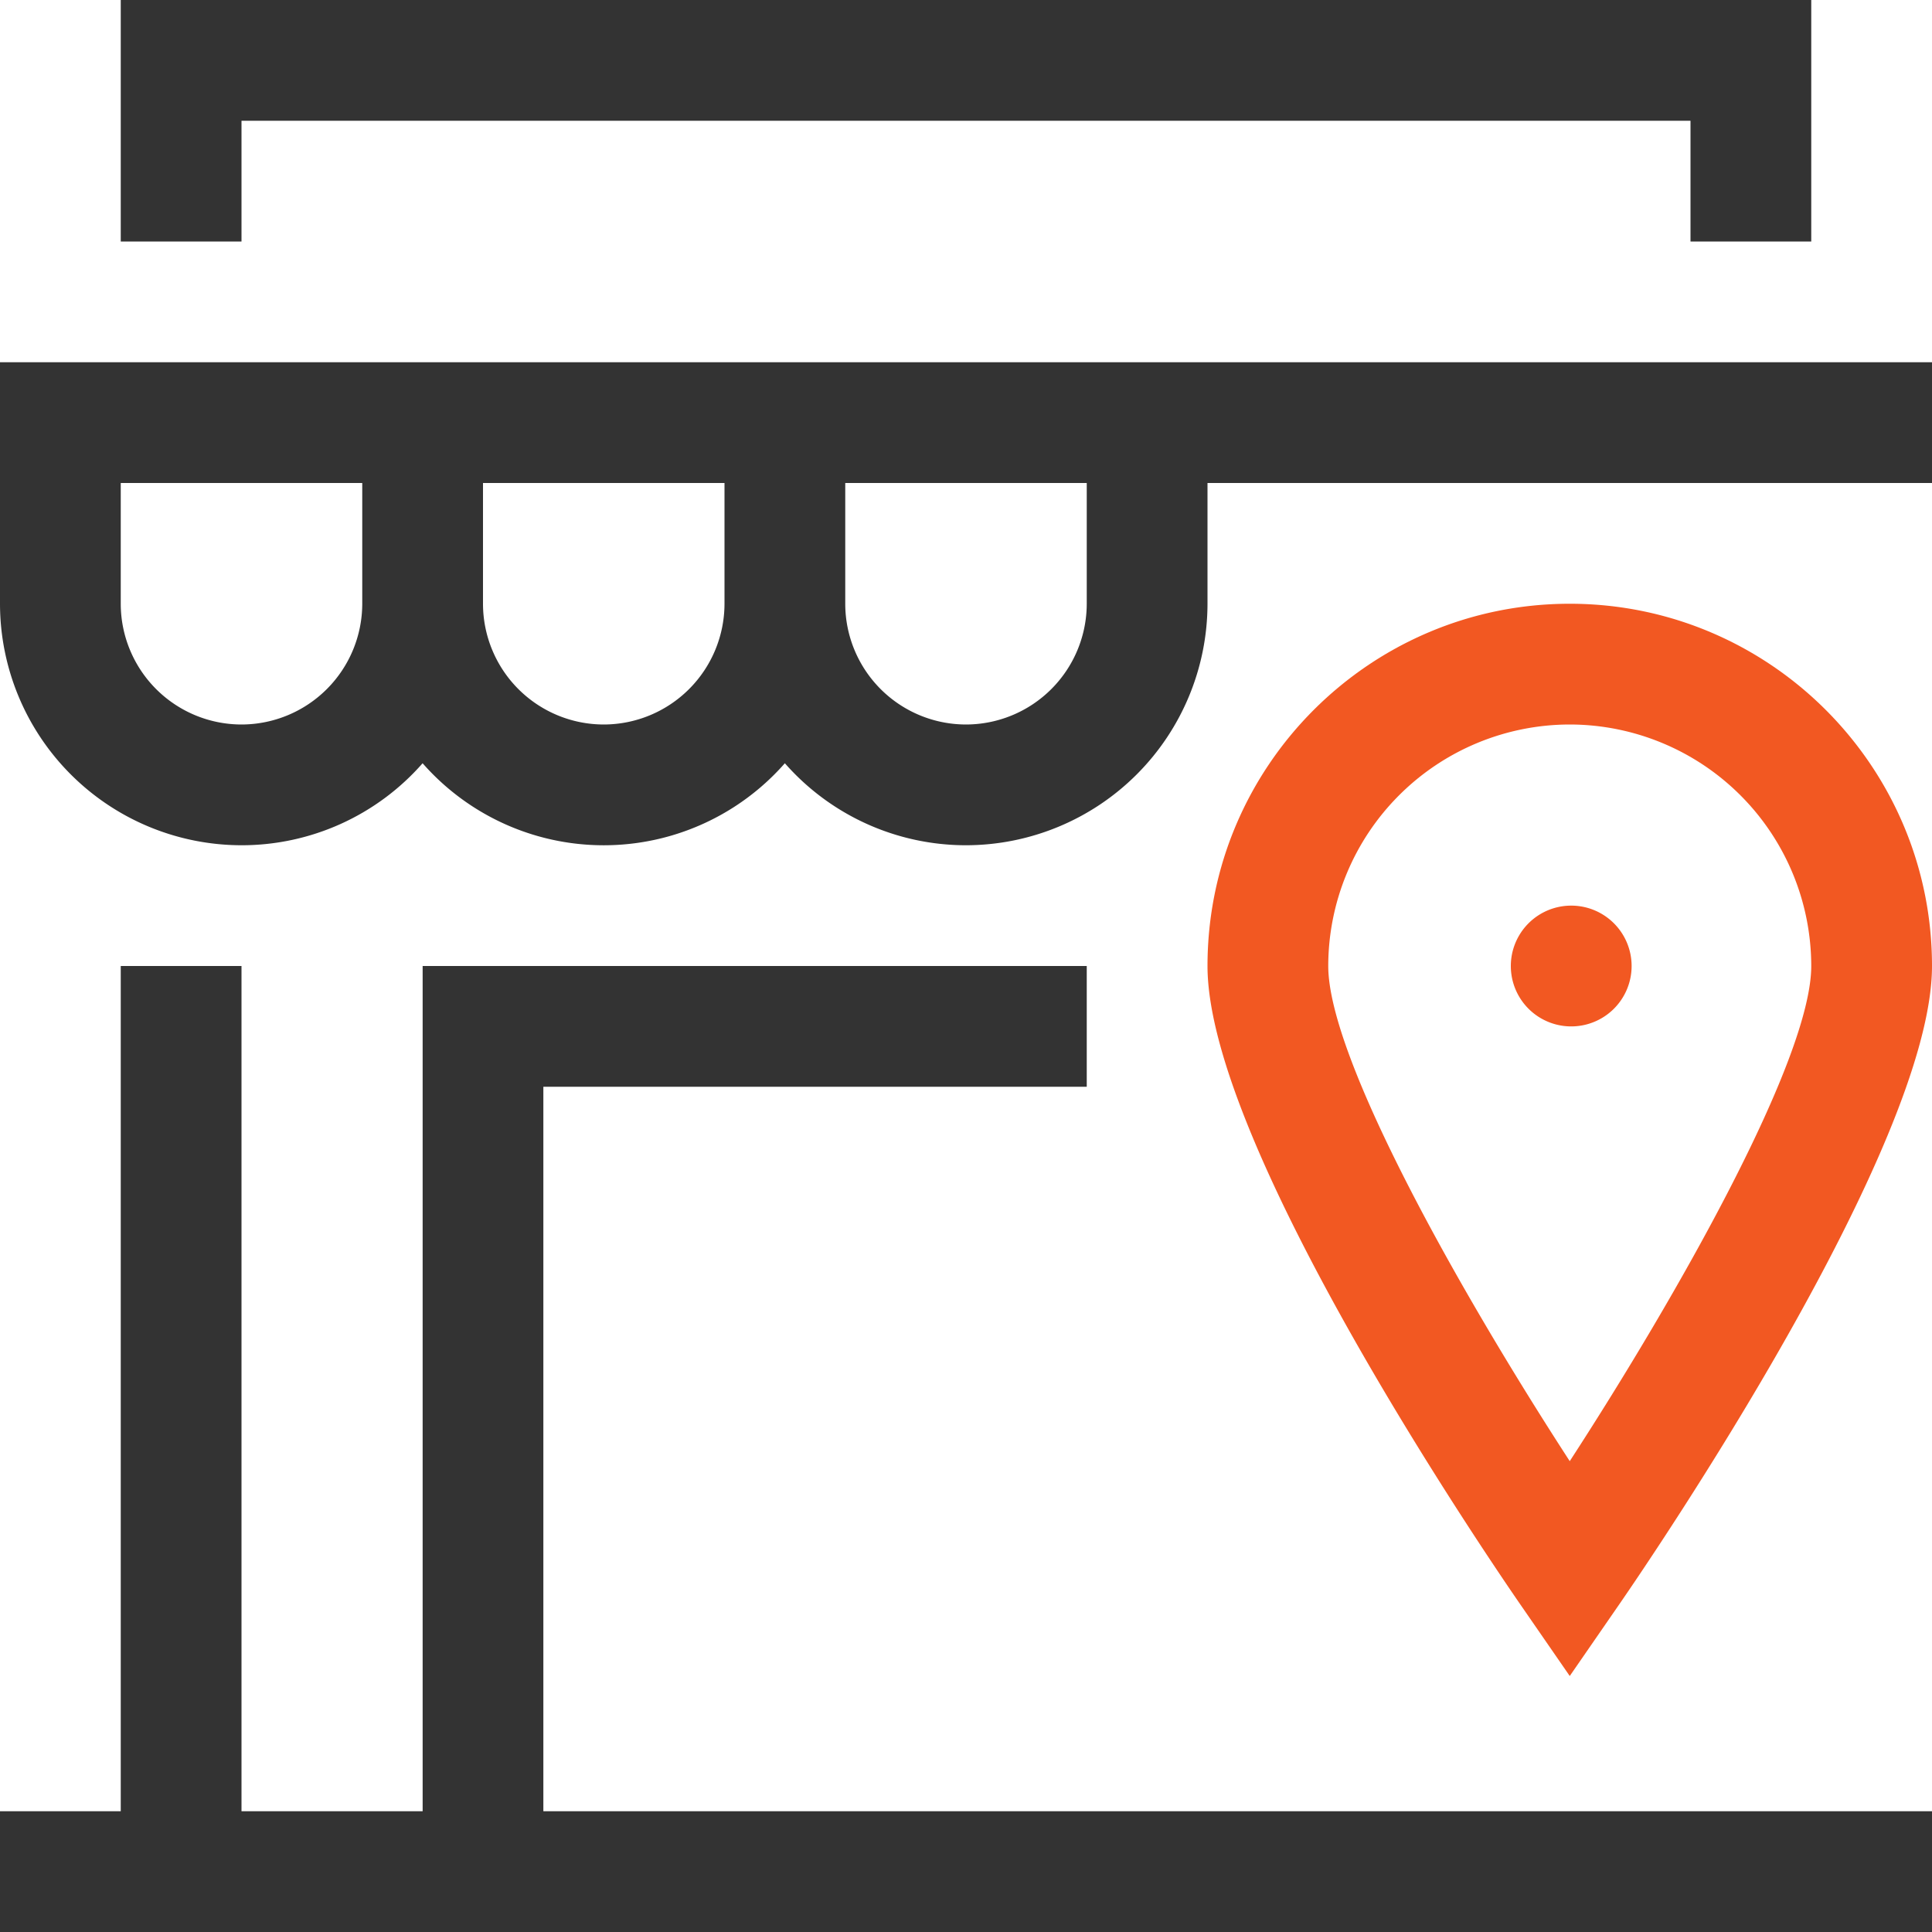
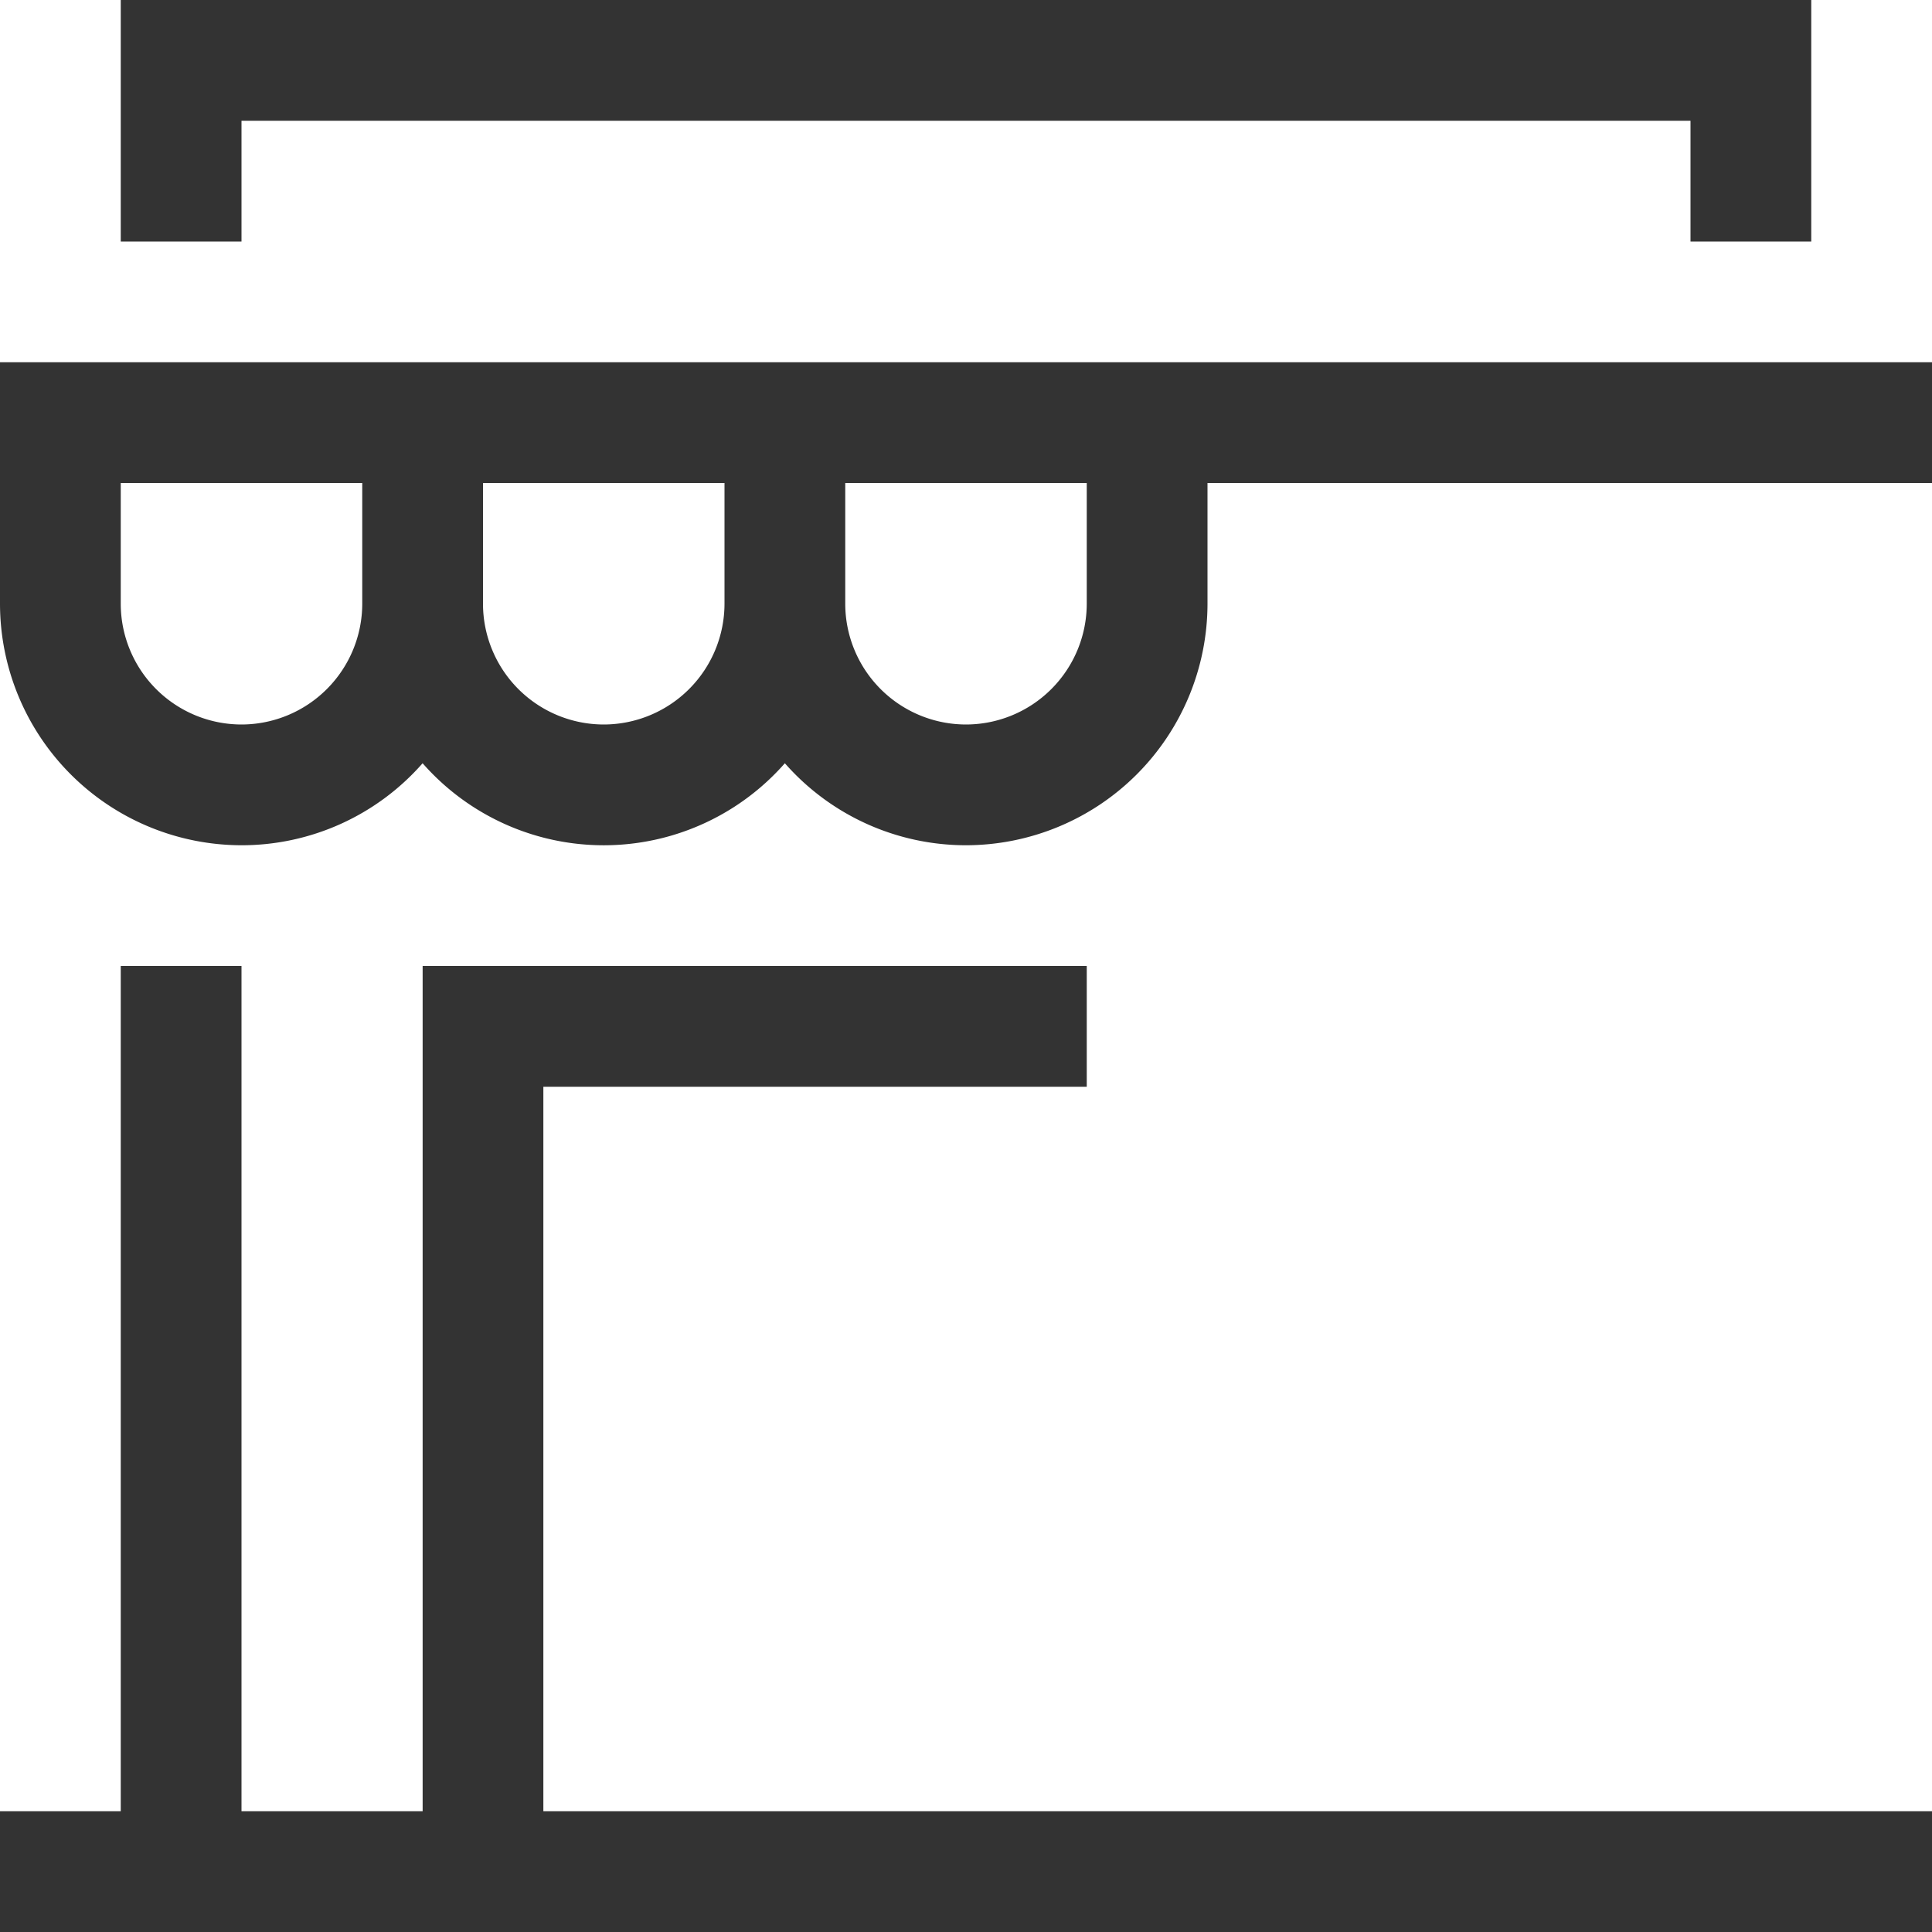
<svg xmlns="http://www.w3.org/2000/svg" width="54" height="54">
  <g fill-rule="nonzero" fill="none">
    <path d="M0 54v-3.375h3.375V27H6.75v23.625h5.063V27h18.562v3.375H15.187v20.25H54V54H0zm54-43.875V13.5H33.75v3.375a6.757 6.757 0 0 1-6.75 6.75 6.737 6.737 0 0 1-5.063-2.292 6.736 6.736 0 0 1-10.125 0 6.725 6.725 0 0 1-5.062 2.292A6.757 6.757 0 0 1 0 16.875v-6.75h54zM10.125 13.5h-6.75v3.375A3.378 3.378 0 0 0 6.75 20.25a3.38 3.38 0 0 0 3.375-3.375V13.5zm10.125 0H13.5v3.375a3.378 3.378 0 0 0 3.375 3.375 3.38 3.38 0 0 0 3.375-3.375V13.5zm10.125 0h-6.75v3.375A3.378 3.378 0 0 0 27 20.25a3.38 3.38 0 0 0 3.375-3.375V13.5zM50.625 0v6.75H47.25V3.375H6.75V6.75H3.375V0h47.25z" fill="#333" />
-     <path d="M43.875 16.875C49.459 16.875 54 21.416 54 27c0 5.04-7.843 16.54-8.736 17.834l-1.389 2.011-1.389-2.011C41.592 43.538 33.75 32.04 33.75 27c0-5.584 4.541-10.125 10.125-10.125zm0 3.375a6.757 6.757 0 0 0-6.75 6.75c0 2.594 3.71 9.158 6.75 13.84 3.04-4.682 6.75-11.246 6.75-13.84a6.757 6.757 0 0 0-6.75-6.75zm0 5.063a1.688 1.688 0 1 1 0 3.375 1.688 1.688 0 0 1 0-3.375z" fill="#F25822" />
  </g>
</svg>